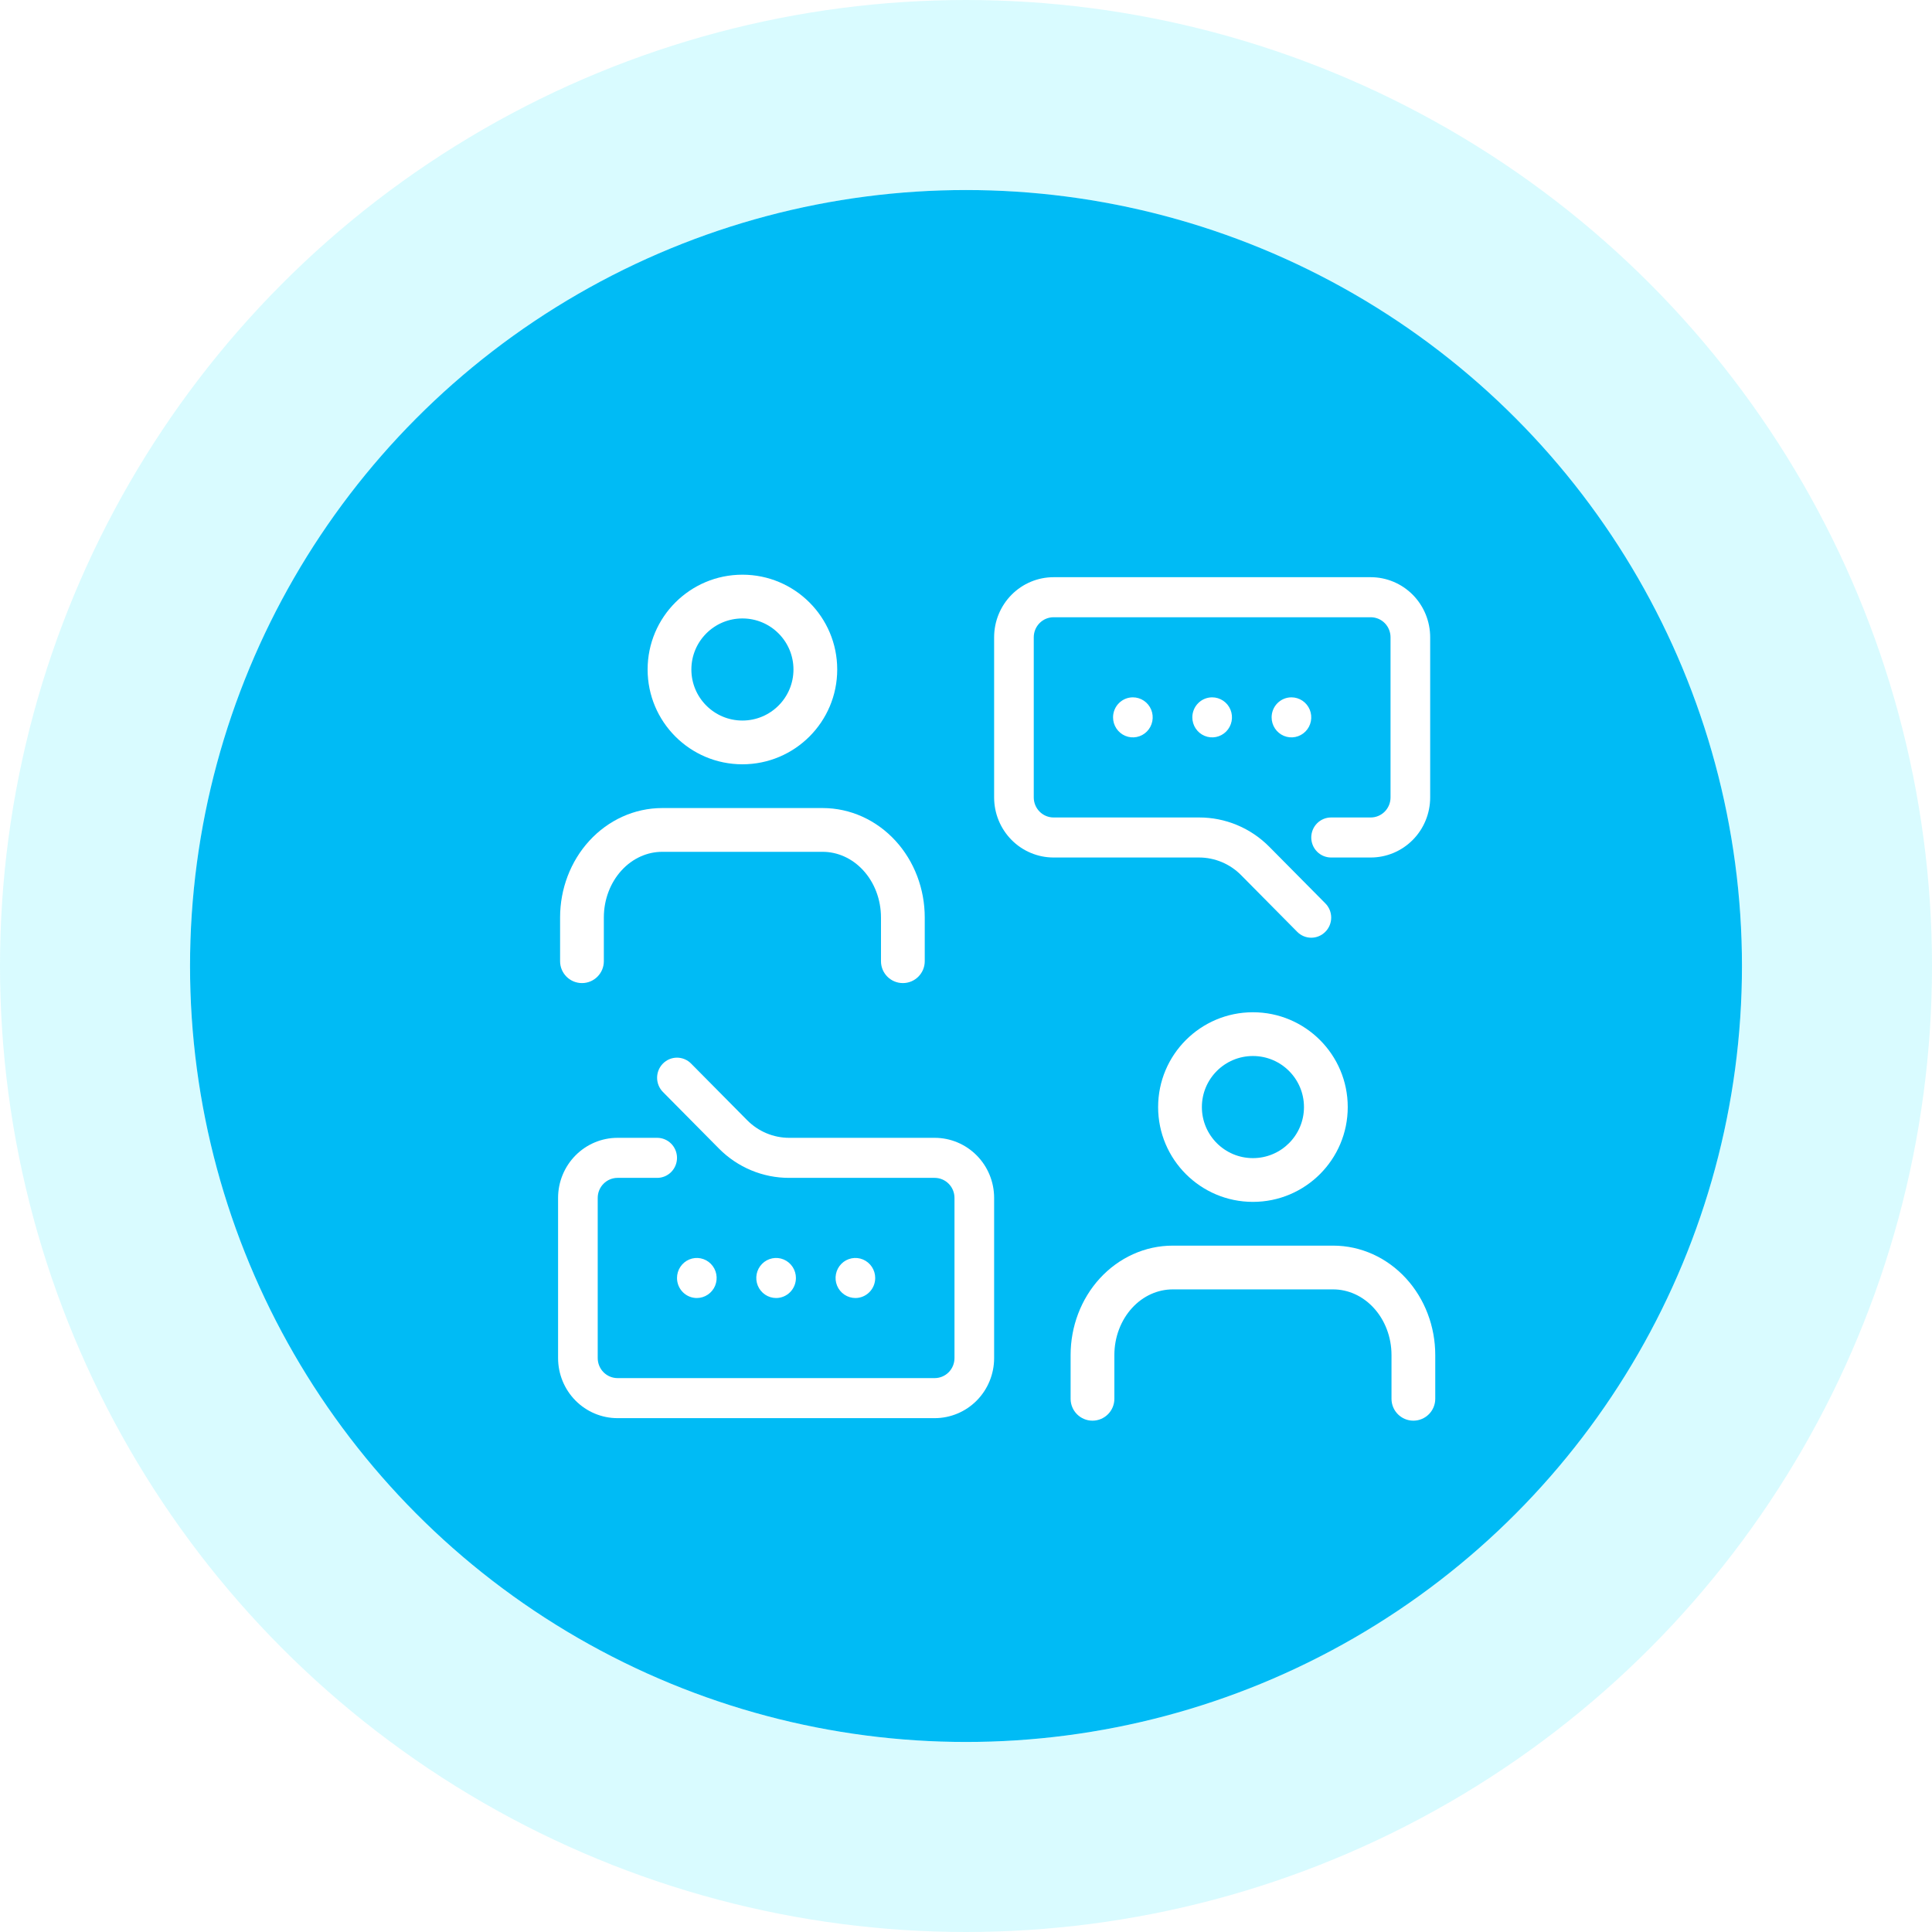
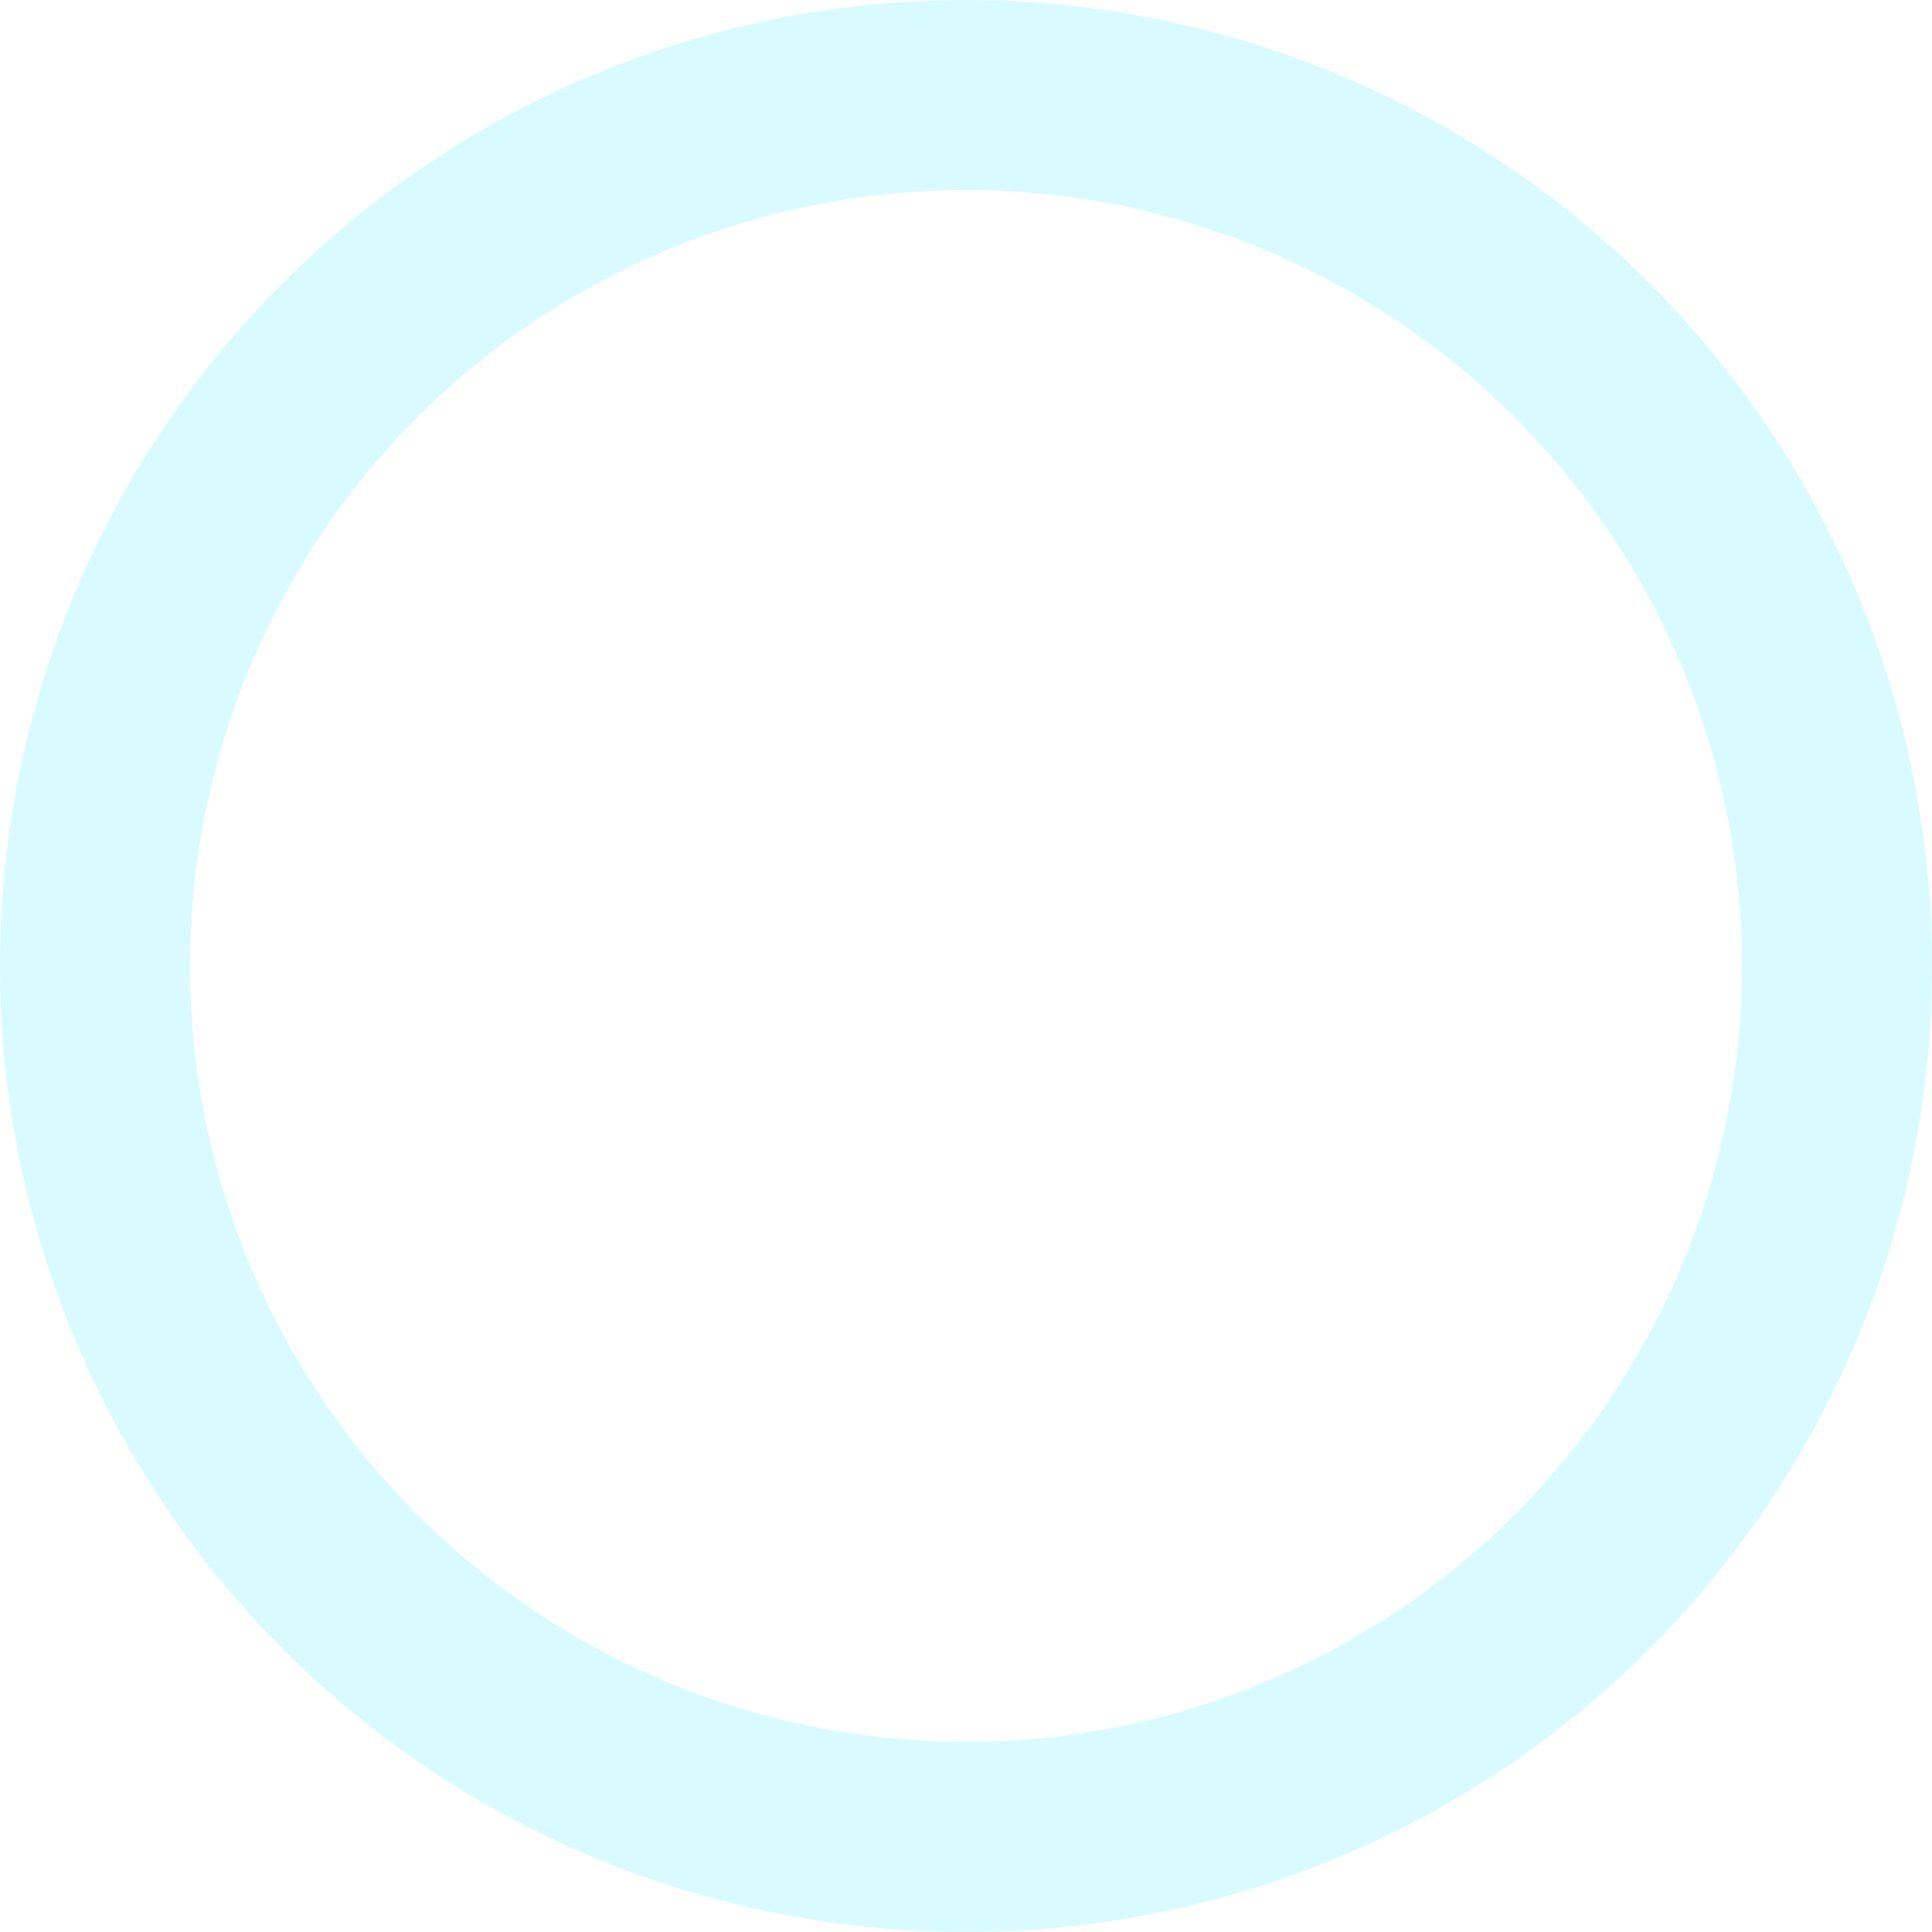
<svg xmlns="http://www.w3.org/2000/svg" width="122" height="122" viewBox="0 0 122 122" fill="none">
-   <circle cx="61" cy="61" r="49" fill="#00BBF5" />
  <circle cx="61" cy="61" r="55" stroke="#00E5FF" stroke-opacity="0.15" stroke-width="12" />
  <g filter="url(#filter0_d_1140_756)">
    <path fill-rule="evenodd" clip-rule="evenodd" d="M38.895 40.276C38.895 36.97 41.575 34.29 44.881 34.29C48.188 34.29 50.868 36.97 50.868 40.276C50.868 43.583 48.188 46.263 44.881 46.263C41.575 46.263 38.895 43.583 38.895 40.276ZM44.881 37.053C43.101 37.053 41.658 38.496 41.658 40.276C41.658 42.057 43.101 43.5 44.881 43.5C46.662 43.5 48.105 42.057 48.105 40.276C48.105 38.496 46.662 37.053 44.881 37.053Z" fill="white" />
    <path d="M35.215 51.093C36.413 49.786 38.065 49.026 39.816 49.026H49.947C51.698 49.026 53.35 49.786 54.548 51.093C55.742 52.396 56.395 54.139 56.395 55.934V58.697C56.395 59.461 55.776 60.079 55.013 60.079C54.25 60.079 53.631 59.461 53.631 58.697V55.934C53.631 54.798 53.217 53.73 52.511 52.96C51.809 52.194 50.883 51.79 49.947 51.79H39.816C38.879 51.79 37.954 52.194 37.252 52.96C36.546 53.73 36.131 54.798 36.131 55.934V58.697C36.131 59.461 35.513 60.079 34.75 60.079C33.987 60.079 33.368 59.461 33.368 58.697V55.934C33.368 54.139 34.021 52.396 35.215 51.093Z" fill="white" />
    <path d="M84.557 34.448H64.531C63.535 34.448 62.58 34.848 61.876 35.559C61.172 36.271 60.776 37.235 60.776 38.241V48.356C60.776 49.362 61.172 50.327 61.876 51.038C62.58 51.75 63.535 52.149 64.531 52.149H73.718C74.713 52.15 75.668 52.55 76.371 53.262L79.913 56.84C80.03 56.959 80.168 57.053 80.32 57.117C80.473 57.181 80.637 57.214 80.802 57.214C80.967 57.214 81.131 57.181 81.283 57.117C81.436 57.053 81.574 56.959 81.691 56.84C81.808 56.723 81.901 56.583 81.965 56.429C82.028 56.275 82.061 56.109 82.061 55.943C82.061 55.776 82.028 55.61 81.965 55.456C81.901 55.302 81.808 55.162 81.691 55.045L78.148 51.467C77.566 50.88 76.875 50.415 76.115 50.098C75.355 49.781 74.54 49.619 73.718 49.621H64.531C64.199 49.621 63.881 49.487 63.646 49.25C63.411 49.013 63.279 48.692 63.279 48.356V38.241C63.279 37.906 63.411 37.584 63.646 37.347C63.881 37.11 64.199 36.977 64.531 36.977H84.557C84.889 36.977 85.207 37.11 85.442 37.347C85.676 37.584 85.808 37.906 85.808 38.241V48.356C85.808 48.692 85.676 49.013 85.442 49.25C85.207 49.487 84.889 49.621 84.557 49.621H82.053C81.722 49.621 81.403 49.754 81.168 49.991C80.934 50.228 80.802 50.55 80.802 50.885C80.802 51.22 80.934 51.542 81.168 51.779C81.403 52.016 81.722 52.149 82.053 52.149H84.557C85.552 52.149 86.507 51.75 87.212 51.038C87.916 50.327 88.311 49.362 88.311 48.356V38.241C88.311 37.235 87.916 36.271 87.212 35.559C86.507 34.848 85.552 34.448 84.557 34.448Z" fill="white" />
    <path d="M68.286 43.299C68.286 43.549 68.359 43.793 68.497 44.001C68.634 44.209 68.83 44.371 69.058 44.467C69.287 44.563 69.539 44.588 69.782 44.539C70.025 44.49 70.248 44.37 70.422 44.193C70.598 44.016 70.717 43.791 70.765 43.545C70.813 43.3 70.789 43.046 70.694 42.815C70.599 42.584 70.439 42.386 70.233 42.248C70.027 42.109 69.785 42.035 69.537 42.035C69.206 42.035 68.887 42.168 68.653 42.405C68.418 42.642 68.286 42.964 68.286 43.299Z" fill="white" />
    <path d="M42.002 79.966C42.25 79.966 42.492 79.891 42.698 79.752C42.904 79.614 43.064 79.416 43.159 79.185C43.253 78.954 43.278 78.7 43.23 78.454C43.182 78.209 43.062 77.984 42.887 77.807C42.712 77.63 42.489 77.51 42.247 77.461C42.004 77.412 41.752 77.437 41.523 77.533C41.295 77.629 41.099 77.791 40.962 77.999C40.824 78.207 40.751 78.451 40.751 78.701C40.751 79.036 40.883 79.358 41.117 79.595C41.352 79.832 41.67 79.966 42.002 79.966Z" fill="white" />
    <path d="M48.26 78.701C48.26 78.451 48.187 78.207 48.049 77.999C47.912 77.791 47.716 77.629 47.488 77.533C47.259 77.437 47.007 77.412 46.765 77.461C46.522 77.51 46.299 77.63 46.124 77.807C45.949 77.984 45.83 78.209 45.781 78.454C45.733 78.7 45.758 78.954 45.852 79.185C45.947 79.416 46.108 79.614 46.313 79.752C46.519 79.891 46.761 79.966 47.009 79.966C47.341 79.966 47.659 79.832 47.894 79.595C48.129 79.358 48.26 79.036 48.26 78.701Z" fill="white" />
    <path d="M53.056 77.999C53.193 78.207 53.267 78.451 53.267 78.701C53.267 79.036 53.135 79.358 52.9 79.595C52.665 79.832 52.347 79.966 52.015 79.966C51.768 79.966 51.526 79.891 51.32 79.752C51.114 79.614 50.954 79.416 50.859 79.185C50.764 78.954 50.739 78.7 50.788 78.454C50.836 78.209 50.955 77.984 51.13 77.807C51.305 77.63 51.528 77.51 51.771 77.461C52.014 77.412 52.265 77.437 52.494 77.533C52.723 77.629 52.918 77.791 53.056 77.999Z" fill="white" />
-     <path d="M73.503 44.001C73.366 43.793 73.292 43.549 73.292 43.299C73.292 42.964 73.424 42.642 73.659 42.405C73.894 42.168 74.212 42.035 74.544 42.035C74.791 42.035 75.033 42.109 75.239 42.248C75.445 42.386 75.606 42.584 75.7 42.815C75.795 43.046 75.82 43.3 75.771 43.545C75.723 43.791 75.604 44.016 75.429 44.193C75.254 44.37 75.031 44.49 74.788 44.539C74.545 44.588 74.294 44.563 74.065 44.467C73.836 44.371 73.641 44.209 73.503 44.001Z" fill="white" />
-     <path d="M78.299 43.299C78.299 43.549 78.372 43.793 78.51 44.001C78.647 44.209 78.843 44.371 79.071 44.467C79.3 44.563 79.552 44.588 79.794 44.539C80.037 44.49 80.26 44.37 80.435 44.193C80.61 44.016 80.73 43.791 80.778 43.545C80.826 43.3 80.801 43.046 80.707 42.815C80.612 42.584 80.451 42.386 80.246 42.248C80.04 42.109 79.798 42.035 79.55 42.035C79.218 42.035 78.9 42.168 78.665 42.405C78.43 42.642 78.299 42.964 78.299 43.299Z" fill="white" />
-     <path d="M47.835 69.85H57.022C58.017 69.85 58.972 70.25 59.677 70.962C60.381 71.673 60.776 72.638 60.776 73.644V83.759C60.776 84.765 60.381 85.729 59.677 86.441C58.972 87.152 58.017 87.552 57.022 87.552H36.996C36 87.552 35.045 87.152 34.341 86.441C33.637 85.729 33.241 84.765 33.241 83.759V73.644C33.241 72.638 33.637 71.673 34.341 70.962C35.045 70.25 36 69.85 36.996 69.85H39.499C39.831 69.85 40.15 69.984 40.384 70.221C40.619 70.458 40.751 70.78 40.751 71.115C40.751 71.45 40.619 71.772 40.384 72.009C40.15 72.246 39.831 72.379 39.499 72.379H36.996C36.664 72.379 36.346 72.513 36.111 72.75C35.876 72.987 35.744 73.308 35.744 73.644V83.759C35.744 84.094 35.876 84.415 36.111 84.653C36.346 84.89 36.664 85.023 36.996 85.023H57.022C57.353 85.023 57.672 84.89 57.907 84.653C58.141 84.415 58.273 84.094 58.273 83.759V73.644C58.273 73.308 58.141 72.987 57.907 72.75C57.672 72.513 57.353 72.379 57.022 72.379H47.835C47.013 72.381 46.198 72.219 45.438 71.902C44.677 71.585 43.986 71.12 43.404 70.533L39.862 66.955C39.627 66.717 39.494 66.394 39.494 66.057C39.494 65.721 39.627 65.398 39.862 65.16C40.098 64.922 40.417 64.788 40.751 64.788C41.084 64.788 41.404 64.922 41.639 65.16L45.181 68.738C45.885 69.449 46.839 69.85 47.835 69.85Z" fill="white" />
    <path fill-rule="evenodd" clip-rule="evenodd" d="M77.119 61.921C73.812 61.921 71.132 64.602 71.132 67.908C71.132 71.214 73.812 73.895 77.119 73.895C80.425 73.895 83.106 71.214 83.106 67.908C83.106 64.602 80.425 61.921 77.119 61.921ZM73.895 67.908C73.895 66.128 75.338 64.684 77.119 64.684C78.899 64.684 80.342 66.128 80.342 67.908C80.342 69.688 78.899 71.132 77.119 71.132C75.338 71.132 73.895 69.688 73.895 67.908Z" fill="white" />
    <path d="M72.053 76.658C70.302 76.658 68.65 77.418 67.452 78.725C66.258 80.028 65.606 81.771 65.606 83.566V86.329C65.606 87.092 66.224 87.711 66.987 87.711C67.75 87.711 68.369 87.092 68.369 86.329V83.566C68.369 82.43 68.784 81.362 69.489 80.592C70.191 79.826 71.116 79.421 72.053 79.421H82.184C83.121 79.421 84.046 79.826 84.748 80.592C85.454 81.362 85.869 82.43 85.869 83.566V86.329C85.869 87.092 86.487 87.711 87.25 87.711C88.013 87.711 88.632 87.092 88.632 86.329V83.566C88.632 81.771 87.979 80.028 86.785 78.725C85.587 77.418 83.935 76.658 82.184 76.658H72.053Z" fill="white" />
  </g>
  <defs>
    <filter id="filter0_d_1140_756" x="31.241" y="32.29" width="63.391" height="61.421" filterUnits="userSpaceOnUse" color-interpolation-filters="sRGB">
      <feFlood flood-opacity="0" result="BackgroundImageFix" />
      <feColorMatrix in="SourceAlpha" type="matrix" values="0 0 0 0 0 0 0 0 0 0 0 0 0 0 0 0 0 0 127 0" result="hardAlpha" />
      <feOffset dx="2" dy="2" />
      <feGaussianBlur stdDeviation="2" />
      <feComposite in2="hardAlpha" operator="out" />
      <feColorMatrix type="matrix" values="0 0 0 0 0 0 0 0 0 0.627 0 0 0 0 0.821 0 0 0 1 0" />
      <feBlend mode="normal" in2="BackgroundImageFix" result="effect1_dropShadow_1140_756" />
      <feBlend mode="normal" in="SourceGraphic" in2="effect1_dropShadow_1140_756" result="shape" />
    </filter>
  </defs>
</svg>